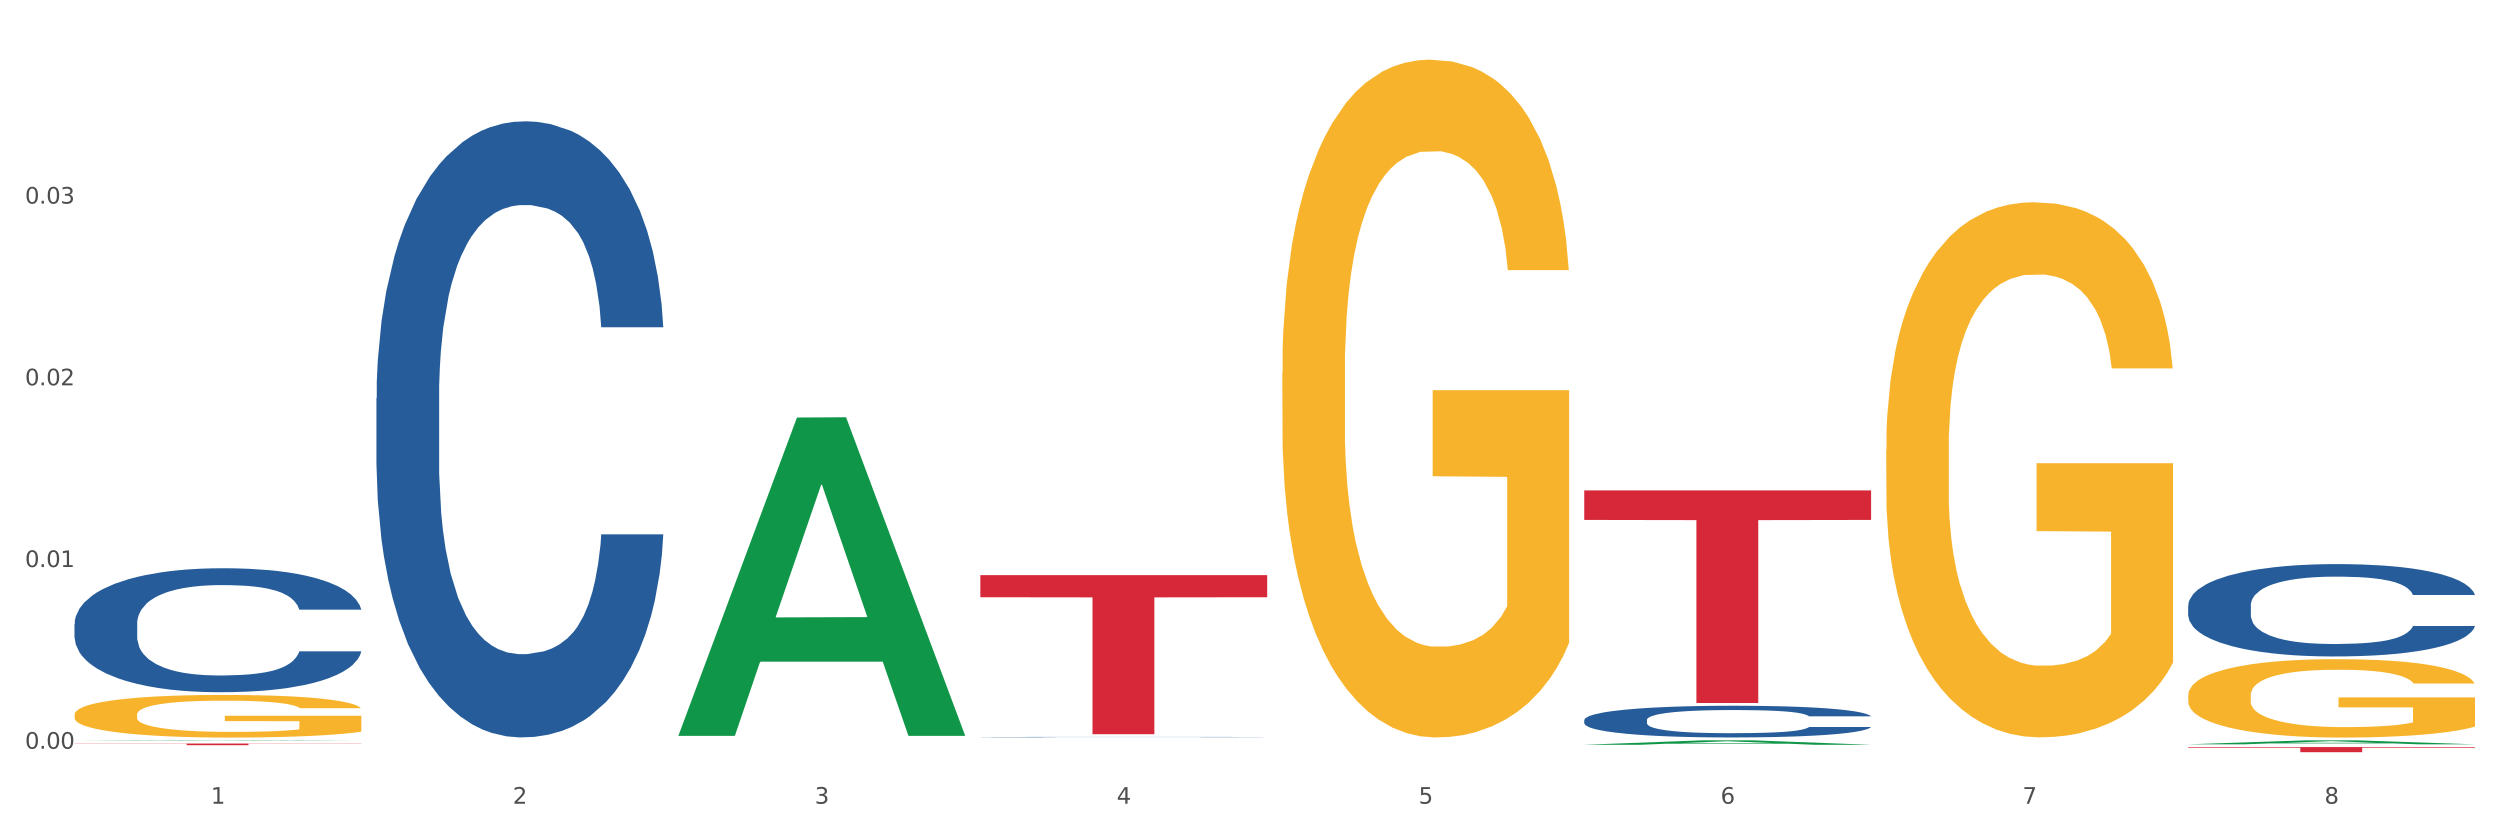
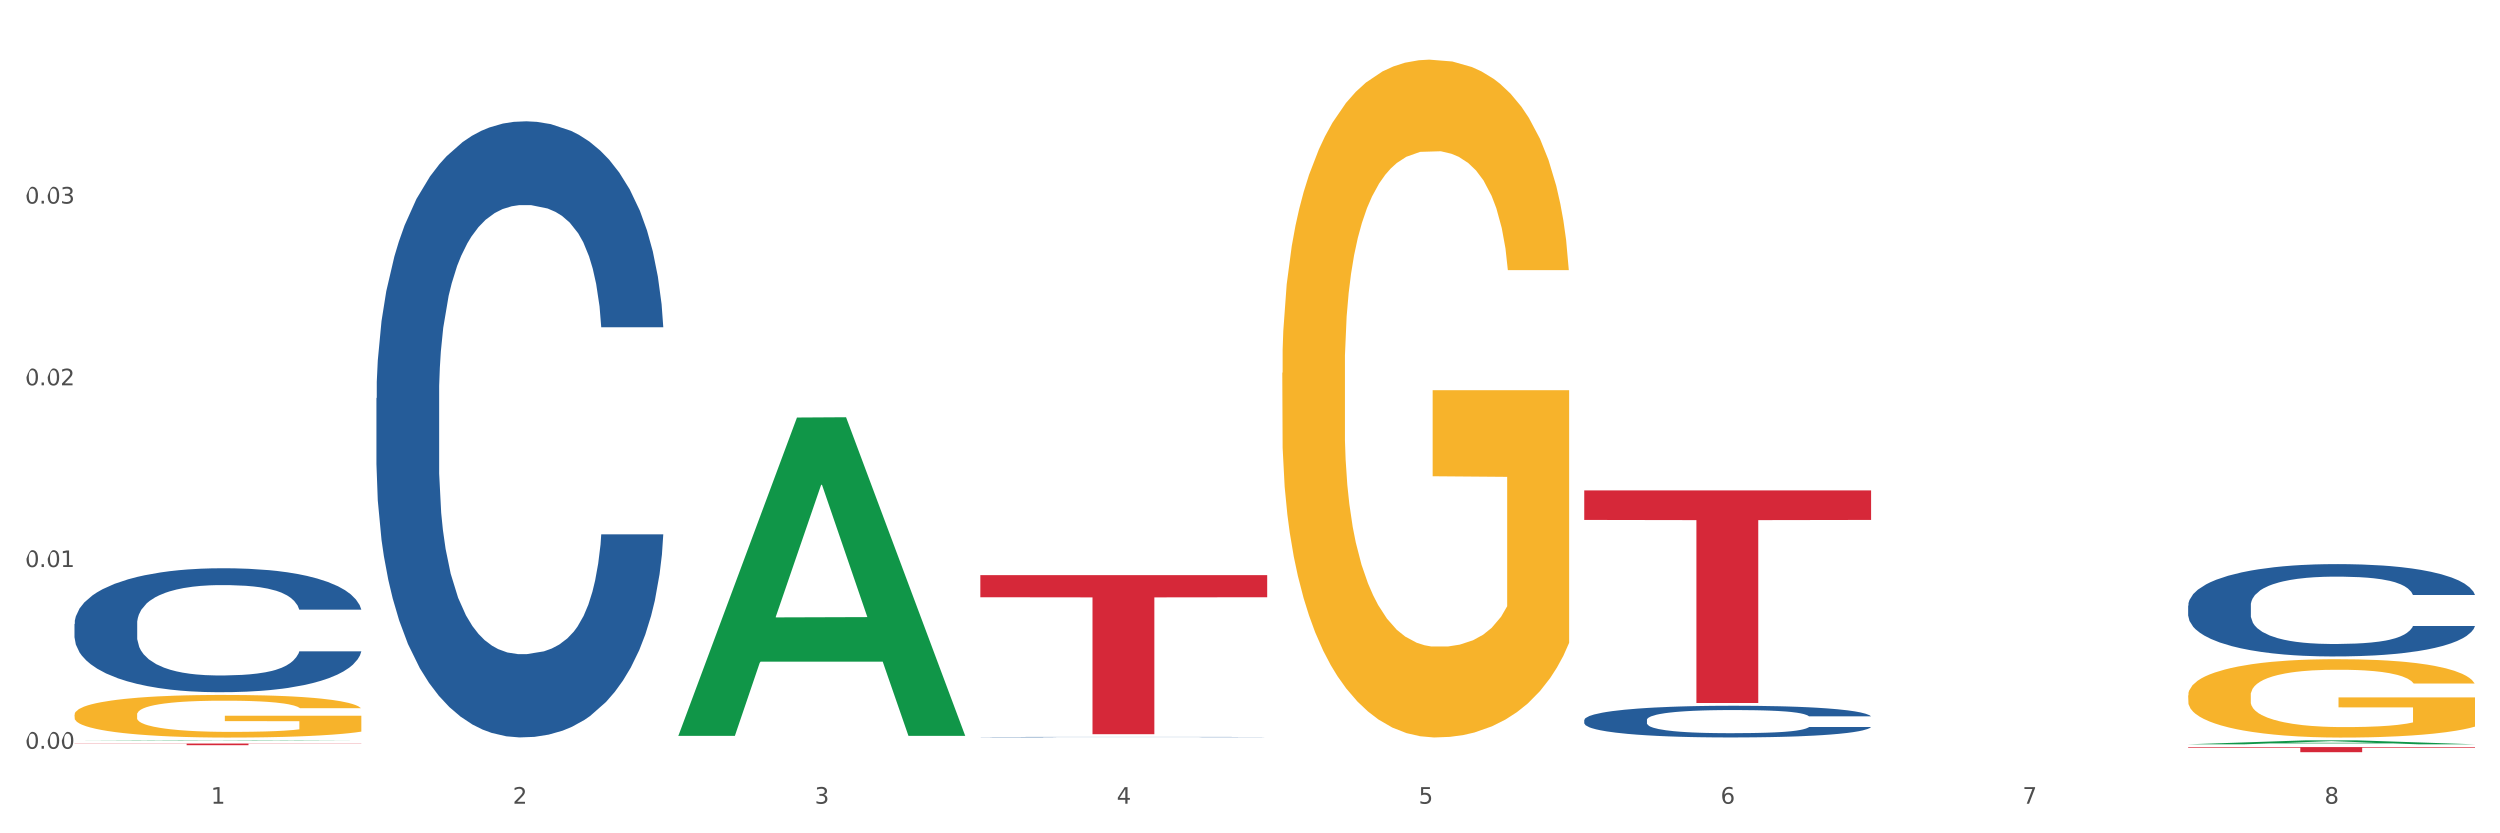
<svg xmlns="http://www.w3.org/2000/svg" xmlns:xlink="http://www.w3.org/1999/xlink" width="1080pt" height="360pt" viewBox="0 0 1080 360" version="1.1">
  <rect x="0" y="0" width="1080" height="360" fill="#333333" stroke="none" />
  <defs>
    <style type="text/css">*{stroke-linejoin: round; stroke-linecap: butt}</style>
  </defs>
  <g id="figure_1">
    <g id="patch_1">
      <path d="M 0 360  L 1080 360  L 1080 0  L 0 0  z " style="fill: #ffffff; stroke: #ffffff; stroke-linejoin: miter" />
    </g>
    <g id="axes_1">
      <g id="matplotlib.axis_1">
        <g id="xtick_1">
          <g id="text_1">
            <g style="fill: #4d4d4d" transform="translate(91.082 347.204) scale(0.096 -0.096)">
              <defs>
                <path id="DejaVuSans-31" d="M 794 531  L 1825 531  L 1825 4091  L 703 3866  L 703 4441  L 1819 4666  L 2450 4666  L 2450 531  L 3481 531  L 3481 0  L 794 0  L 794 531  z " transform="scale(0.016)" />
              </defs>
              <use xlink:href="#DejaVuSans-31" />
            </g>
          </g>
        </g>
        <g id="xtick_2">
          <g id="text_2">
            <g style="fill: #4d4d4d" transform="translate(221.525 347.204) scale(0.096 -0.096)">
              <defs>
                <path id="DejaVuSans-32" d="M 1228 531  L 3431 531  L 3431 0  L 469 0  L 469 531  Q 828 903 1448 1529  Q 2069 2156 2228 2338  Q 2531 2678 2651 2914  Q 2772 3150 2772 3378  Q 2772 3750 2511 3984  Q 2250 4219 1831 4219  Q 1534 4219 1204 4116  Q 875 4013 500 3803  L 500 4441  Q 881 4594 1212 4672  Q 1544 4750 1819 4750  Q 2544 4750 2975 4387  Q 3406 4025 3406 3419  Q 3406 3131 3298 2873  Q 3191 2616 2906 2266  Q 2828 2175 2409 1742  Q 1991 1309 1228 531  z " transform="scale(0.016)" />
              </defs>
              <use xlink:href="#DejaVuSans-32" />
            </g>
          </g>
        </g>
        <g id="xtick_3">
          <g id="text_3">
            <g style="fill: #4d4d4d" transform="translate(351.968 347.204) scale(0.096 -0.096)">
              <defs>
                <path id="DejaVuSans-33" d="M 2597 2516  Q 3050 2419 3304 2112  Q 3559 1806 3559 1356  Q 3559 666 3084 287  Q 2609 -91 1734 -91  Q 1441 -91 1130 -33  Q 819 25 488 141  L 488 750  Q 750 597 1062 519  Q 1375 441 1716 441  Q 2309 441 2620 675  Q 2931 909 2931 1356  Q 2931 1769 2642 2001  Q 2353 2234 1838 2234  L 1294 2234  L 1294 2753  L 1863 2753  Q 2328 2753 2575 2939  Q 2822 3125 2822 3475  Q 2822 3834 2567 4026  Q 2313 4219 1838 4219  Q 1578 4219 1281 4162  Q 984 4106 628 3988  L 628 4550  Q 988 4650 1302 4700  Q 1616 4750 1894 4750  Q 2613 4750 3031 4423  Q 3450 4097 3450 3541  Q 3450 3153 3228 2886  Q 3006 2619 2597 2516  z " transform="scale(0.016)" />
              </defs>
              <use xlink:href="#DejaVuSans-33" />
            </g>
          </g>
        </g>
        <g id="xtick_4">
          <g id="text_4">
            <g style="fill: #4d4d4d" transform="translate(482.412 347.204) scale(0.096 -0.096)">
              <defs>
                <path id="DejaVuSans-34" d="M 2419 4116  L 825 1625  L 2419 1625  L 2419 4116  z M 2253 4666  L 3047 4666  L 3047 1625  L 3713 1625  L 3713 1100  L 3047 1100  L 3047 0  L 2419 0  L 2419 1100  L 313 1100  L 313 1709  L 2253 4666  z " transform="scale(0.016)" />
              </defs>
              <use xlink:href="#DejaVuSans-34" />
            </g>
          </g>
        </g>
        <g id="xtick_5">
          <g id="text_5">
            <g style="fill: #4d4d4d" transform="translate(612.855 347.204) scale(0.096 -0.096)">
              <defs>
                <path id="DejaVuSans-35" d="M 691 4666  L 3169 4666  L 3169 4134  L 1269 4134  L 1269 2991  Q 1406 3038 1543 3061  Q 1681 3084 1819 3084  Q 2600 3084 3056 2656  Q 3513 2228 3513 1497  Q 3513 744 3044 326  Q 2575 -91 1722 -91  Q 1428 -91 1123 -41  Q 819 9 494 109  L 494 744  Q 775 591 1075 516  Q 1375 441 1709 441  Q 2250 441 2565 725  Q 2881 1009 2881 1497  Q 2881 1984 2565 2268  Q 2250 2553 1709 2553  Q 1456 2553 1204 2497  Q 953 2441 691 2322  L 691 4666  z " transform="scale(0.016)" />
              </defs>
              <use xlink:href="#DejaVuSans-35" />
            </g>
          </g>
        </g>
        <g id="xtick_6">
          <g id="text_6">
            <g style="fill: #4d4d4d" transform="translate(743.299 347.204) scale(0.096 -0.096)">
              <defs>
                <path id="DejaVuSans-36" d="M 2113 2584  Q 1688 2584 1439 2293  Q 1191 2003 1191 1497  Q 1191 994 1439 701  Q 1688 409 2113 409  Q 2538 409 2786 701  Q 3034 994 3034 1497  Q 3034 2003 2786 2293  Q 2538 2584 2113 2584  z M 3366 4563  L 3366 3988  Q 3128 4100 2886 4159  Q 2644 4219 2406 4219  Q 1781 4219 1451 3797  Q 1122 3375 1075 2522  Q 1259 2794 1537 2939  Q 1816 3084 2150 3084  Q 2853 3084 3261 2657  Q 3669 2231 3669 1497  Q 3669 778 3244 343  Q 2819 -91 2113 -91  Q 1303 -91 875 529  Q 447 1150 447 2328  Q 447 3434 972 4092  Q 1497 4750 2381 4750  Q 2619 4750 2861 4703  Q 3103 4656 3366 4563  z " transform="scale(0.016)" />
              </defs>
              <use xlink:href="#DejaVuSans-36" />
            </g>
          </g>
        </g>
        <g id="xtick_7">
          <g id="text_7">
            <g style="fill: #4d4d4d" transform="translate(873.742 347.204) scale(0.096 -0.096)">
              <defs>
                <path id="DejaVuSans-37" d="M 525 4666  L 3525 4666  L 3525 4397  L 1831 0  L 1172 0  L 2766 4134  L 525 4134  L 525 4666  z " transform="scale(0.016)" />
              </defs>
              <use xlink:href="#DejaVuSans-37" />
            </g>
          </g>
        </g>
        <g id="xtick_8">
          <g id="text_8">
            <g style="fill: #4d4d4d" transform="translate(1004.185 347.204) scale(0.096 -0.096)">
              <defs>
                <path id="DejaVuSans-38" d="M 2034 2216  Q 1584 2216 1326 1975  Q 1069 1734 1069 1313  Q 1069 891 1326 650  Q 1584 409 2034 409  Q 2484 409 2743 651  Q 3003 894 3003 1313  Q 3003 1734 2745 1975  Q 2488 2216 2034 2216  z M 1403 2484  Q 997 2584 770 2862  Q 544 3141 544 3541  Q 544 4100 942 4425  Q 1341 4750 2034 4750  Q 2731 4750 3128 4425  Q 3525 4100 3525 3541  Q 3525 3141 3298 2862  Q 3072 2584 2669 2484  Q 3125 2378 3379 2068  Q 3634 1759 3634 1313  Q 3634 634 3220 271  Q 2806 -91 2034 -91  Q 1263 -91 848 271  Q 434 634 434 1313  Q 434 1759 690 2068  Q 947 2378 1403 2484  z M 1172 3481  Q 1172 3119 1398 2916  Q 1625 2713 2034 2713  Q 2441 2713 2670 2916  Q 2900 3119 2900 3481  Q 2900 3844 2670 4047  Q 2441 4250 2034 4250  Q 1625 4250 1398 4047  Q 1172 3844 1172 3481  z " transform="scale(0.016)" />
              </defs>
              <use xlink:href="#DejaVuSans-38" />
            </g>
          </g>
        </g>
        <g id="xtick_9" />
        <g id="xtick_10" />
        <g id="xtick_11" />
        <g id="xtick_12" />
        <g id="xtick_13" />
        <g id="xtick_14" />
        <g id="xtick_15" />
      </g>
      <g id="matplotlib.axis_2">
        <g id="ytick_1">
          <g id="text_9">
            <g style="fill: #4d4d4d" transform="translate(10.8 323.457) scale(0.096 -0.096)">
              <defs>
-                 <path id="DejaVuSans-30" d="M 2034 4250  Q 1547 4250 1301 3770  Q 1056 3291 1056 2328  Q 1056 1369 1301 889  Q 1547 409 2034 409  Q 2525 409 2770 889  Q 3016 1369 3016 2328  Q 3016 3291 2770 3770  Q 2525 4250 2034 4250  z M 2034 4750  Q 2819 4750 3233 4129  Q 3647 3509 3647 2328  Q 3647 1150 3233 529  Q 2819 -91 2034 -91  Q 1250 -91 836 529  Q 422 1150 422 2328  Q 422 3509 836 4129  Q 1250 4750 2034 4750  z " transform="scale(0.016)" />
+                 <path id="DejaVuSans-30" d="M 2034 4250  Q 1547 4250 1301 3770  Q 1056 3291 1056 2328  Q 1056 1369 1301 889  Q 1547 409 2034 409  Q 2525 409 2770 889  Q 3016 1369 3016 2328  Q 3016 3291 2770 3770  Q 2525 4250 2034 4250  z M 2034 4750  Q 2819 4750 3233 4129  Q 3647 3509 3647 2328  Q 3647 1150 3233 529  Q 2819 -91 2034 -91  Q 1250 -91 836 529  Q 422 1150 422 2328  Q 1250 4750 2034 4750  z " transform="scale(0.016)" />
                <path id="DejaVuSans-2e" d="M 684 794  L 1344 794  L 1344 0  L 684 0  L 684 794  z " transform="scale(0.016)" />
              </defs>
              <use xlink:href="#DejaVuSans-30" />
              <use xlink:href="#DejaVuSans-2e" transform="translate(63.623 0)" />
              <use xlink:href="#DejaVuSans-30" transform="translate(95.41 0)" />
              <use xlink:href="#DejaVuSans-30" transform="translate(159.033 0)" />
            </g>
          </g>
        </g>
        <g id="ytick_2">
          <g id="text_10">
            <g style="fill: #4d4d4d" transform="translate(10.8 244.956) scale(0.096 -0.096)">
              <use xlink:href="#DejaVuSans-30" />
              <use xlink:href="#DejaVuSans-2e" transform="translate(63.623 0)" />
              <use xlink:href="#DejaVuSans-30" transform="translate(95.41 0)" />
              <use xlink:href="#DejaVuSans-31" transform="translate(159.033 0)" />
            </g>
          </g>
        </g>
        <g id="ytick_3">
          <g id="text_11">
            <g style="fill: #4d4d4d" transform="translate(10.8 166.456) scale(0.096 -0.096)">
              <use xlink:href="#DejaVuSans-30" />
              <use xlink:href="#DejaVuSans-2e" transform="translate(63.623 0)" />
              <use xlink:href="#DejaVuSans-30" transform="translate(95.41 0)" />
              <use xlink:href="#DejaVuSans-32" transform="translate(159.033 0)" />
            </g>
          </g>
        </g>
        <g id="ytick_4">
          <g id="text_12">
            <g style="fill: #4d4d4d" transform="translate(10.8 87.955) scale(0.096 -0.096)">
              <use xlink:href="#DejaVuSans-30" />
              <use xlink:href="#DejaVuSans-2e" transform="translate(63.623 0)" />
              <use xlink:href="#DejaVuSans-30" transform="translate(95.41 0)" />
              <use xlink:href="#DejaVuSans-33" transform="translate(159.033 0)" />
            </g>
          </g>
        </g>
        <g id="ytick_5" />
        <g id="ytick_6" />
        <g id="ytick_7" />
        <g id="ytick_8" />
      </g>
      <g id="PolyCollection_1">
        <path d="M 32.175 320.031  L 32.303 320.031  L 83.404 319.81  L 104.611 319.81  L 156.096 320.032  L 131.567 320.032  L 120.453 319.98  L 67.691 319.98  L 67.307 319.981  L 56.576 320.032  L 32.175 320.032  L 32.175 320.031  L 74.334 319.949  L 113.81 319.949  L 94.263 319.857  L 94.008 319.856  L 93.752 319.857  L 74.206 319.949  L 74.334 319.949  L 32.175 320.031  z " clip-path="url(#p3f9ee00c04)" style="fill: #109648" />
        <path d="M 945.279 300.416  L 945.425 300.385  L 945.425 299.272  L 945.718 298.313  L 947.181 295.993  L 949.375 294.076  L 950.985 293.055  L 952.594 292.22  L 954.496 291.385  L 956.837 290.519  L 961.08 289.251  L 963.713 288.601  L 966.932 287.921  L 972.784 286.931  L 977.027 286.374  L 981.416 285.91  L 988.585 285.354  L 993.267 285.106  L 998.242 284.921  L 1004.24 284.797  L 1008.776 284.766  L 1018.724 284.859  L 1027.21 285.137  L 1031.307 285.354  L 1036.574 285.725  L 1039.354 285.972  L 1043.889 286.467  L 1048.571 287.117  L 1051.79 287.673  L 1056.618 288.725  L 1060.275 289.777  L 1063.64 291.076  L 1065.396 291.973  L 1066.713 292.808  L 1067.883 293.766  L 1069.054 295.282  L 1042.719 295.282  L 1041.694 294.199  L 1040.085 293.179  L 1037.744 292.189  L 1035.696 291.57  L 1032.185 290.797  L 1028.966 290.302  L 1025.601 289.931  L 1021.504 289.622  L 1018.285 289.467  L 1013.75 289.344  L 1004.825 289.375  L 998.827 289.622  L 994.73 289.931  L 992.097 290.21  L 989.756 290.519  L 987.122 290.952  L 984.05 291.601  L 981.855 292.189  L 979.661 292.931  L 977.905 293.674  L 976.296 294.54  L 974.979 295.468  L 973.955 296.426  L 973.077 297.602  L 972.345 299.55  L 972.345 303.787  L 972.638 304.746  L 973.37 306.014  L 974.247 306.973  L 975.71 308.117  L 977.027 308.891  L 979.514 310.004  L 982.294 310.932  L 984.489 311.52  L 986.683 312.015  L 990.487 312.695  L 994.73 313.252  L 998.388 313.592  L 1003.362 313.901  L 1006.727 314.025  L 1009.653 314.087  L 1016.822 314.087  L 1021.943 313.994  L 1027.649 313.777  L 1032.038 313.499  L 1035.696 313.159  L 1039.792 312.602  L 1042.426 312.076  L 1042.426 305.612  L 1010.239 305.581  L 1010.239 301.282  L 1069.2 301.282  L 1069.2 313.901  L 1066.713 314.551  L 1063.933 315.138  L 1061.007 315.664  L 1056.618 316.314  L 1051.351 316.932  L 1046.669 317.365  L 1041.694 317.736  L 1035.842 318.077  L 1028.234 318.386  L 1023.553 318.51  L 1017.7 318.602  L 1010.824 318.633  L 1004.825 318.571  L 998.973 318.417  L 992.828 318.138  L 986.83 317.736  L 982.294 317.334  L 977.759 316.839  L 972.931 316.19  L 969.127 315.571  L 966.201 315.015  L 962.982 314.303  L 959.47 313.375  L 956.837 312.54  L 954.496 311.674  L 952.009 310.561  L 950.253 309.602  L 948.498 308.396  L 947.473 307.499  L 946.303 306.107  L 945.425 304.159  L 945.279 300.416  z " clip-path="url(#p3f9ee00c04)" style="fill: #f7b32b" />
        <path d="M 945.279 322.722  L 1069.2 322.722  L 1069.2 323.031  L 1020.454 323.033  L 1020.454 324.95  L 993.731 324.95  L 993.731 323.033  L 945.279 323.031  L 945.279 322.724  L 945.279 322.722  z " clip-path="url(#p3f9ee00c04)" style="fill: #d62839" />
        <path d="M 684.392 211.841  L 808.313 211.841  L 808.313 224.608  L 759.567 224.694  L 759.567 303.71  L 732.845 303.71  L 732.845 224.694  L 684.392 224.608  L 684.392 211.927  L 684.392 211.841  z " clip-path="url(#p3f9ee00c04)" style="fill: #d62839" />
        <path d="M 423.505 248.456  L 547.426 248.456  L 547.426 258.005  L 498.68 258.07  L 498.68 317.173  L 471.958 317.173  L 471.958 258.07  L 423.505 258.005  L 423.505 248.52  L 423.505 248.456  z " clip-path="url(#p3f9ee00c04)" style="fill: #d62839" />
        <path d="M 32.175 321.208  L 156.096 321.208  L 156.096 321.306  L 107.35 321.306  L 107.35 321.912  L 80.628 321.912  L 80.628 321.306  L 32.175 321.306  L 32.175 321.208  L 32.175 321.208  z " clip-path="url(#p3f9ee00c04)" style="fill: #d62839" />
-         <path d="M 814.835 194.191  L 814.982 193.98  L 814.982 186.38  L 815.274 179.835  L 816.737 164  L 818.932 150.91  L 820.541 143.943  L 822.151 138.242  L 824.053 132.542  L 826.394 126.63  L 830.636 117.974  L 833.27 113.54  L 836.489 108.895  L 842.341 102.139  L 846.584 98.339  L 850.973 95.172  L 858.142 91.372  L 862.824 89.683  L 867.798 88.416  L 873.797 87.571  L 878.332 87.36  L 888.281 87.993  L 896.767 89.894  L 900.863 91.372  L 906.13 93.905  L 908.91 95.594  L 913.446 98.972  L 918.127 103.406  L 921.346 107.206  L 926.174 114.385  L 929.832 121.563  L 933.197 130.43  L 934.953 136.553  L 936.269 142.254  L 937.44 148.799  L 938.61 159.144  L 912.275 159.144  L 911.251 151.754  L 909.642 144.787  L 907.301 138.031  L 905.253 133.808  L 901.741 128.53  L 898.522 125.152  L 895.157 122.619  L 891.061 120.507  L 887.842 119.452  L 883.307 118.607  L 874.382 118.818  L 868.383 120.507  L 864.287 122.619  L 861.653 124.519  L 859.312 126.63  L 856.679 129.586  L 853.606 134.02  L 851.412 138.031  L 849.217 143.098  L 847.462 148.165  L 845.852 154.077  L 844.536 160.411  L 843.511 166.956  L 842.634 174.979  L 841.902 188.28  L 841.902 217.204  L 842.195 223.749  L 842.926 232.406  L 843.804 238.951  L 845.267 246.762  L 846.584 252.041  L 849.071 259.641  L 851.851 265.975  L 854.045 269.987  L 856.24 273.365  L 860.044 278.009  L 864.287 281.81  L 867.944 284.132  L 872.919 286.243  L 876.284 287.088  L 879.21 287.51  L 886.379 287.51  L 891.5 286.877  L 897.206 285.399  L 901.595 283.499  L 905.253 281.176  L 909.349 277.376  L 911.983 273.787  L 911.983 229.661  L 879.795 229.45  L 879.795 200.103  L 938.757 200.103  L 938.757 286.243  L 936.269 290.677  L 933.49 294.689  L 930.563 298.278  L 926.174 302.712  L 920.907 306.934  L 916.225 309.89  L 911.251 312.423  L 905.399 314.746  L 897.791 316.857  L 893.109 317.702  L 887.257 318.335  L 880.38 318.546  L 874.382 318.124  L 868.53 317.068  L 862.385 315.168  L 856.386 312.423  L 851.851 309.679  L 847.315 306.301  L 842.487 301.867  L 838.683 297.644  L 835.757 293.844  L 832.538 288.988  L 829.027 282.654  L 826.394 276.954  L 824.053 271.042  L 821.565 263.442  L 819.81 256.897  L 818.054 248.663  L 817.03 242.54  L 815.86 233.039  L 814.982 219.738  L 814.835 194.191  z " clip-path="url(#p3f9ee00c04)" style="fill: #f7b32b" />
        <path d="M 32.175 269.543  L 32.321 269.495  L 32.321 268.125  L 32.761 266.266  L 34.372 262.842  L 36.423 260.25  L 39.938 257.217  L 41.843 255.945  L 44.333 254.527  L 49.46 252.228  L 55.319 250.271  L 59.42 249.195  L 62.496 248.51  L 69.381 247.288  L 73.336 246.75  L 77.437 246.309  L 80.953 246.016  L 86.812 245.673  L 91.499 245.527  L 96.919 245.478  L 101.46 245.527  L 107.465 245.722  L 116.254 246.309  L 119.623 246.652  L 124.164 247.239  L 128.851 248.021  L 132.66 248.804  L 137.054 249.929  L 141.595 251.396  L 145.989 253.255  L 149.065 254.967  L 151.555 256.777  L 153.753 258.978  L 155.364 261.375  L 156.096 263.38  L 129.291 263.38  L 128.558 261.57  L 127.093 259.614  L 125.629 258.293  L 124.017 257.217  L 121.527 255.994  L 119.33 255.212  L 115.668 254.282  L 112.299 253.695  L 109.516 253.353  L 106.147 253.059  L 98.969 252.766  L 93.843 252.766  L 90.62 252.864  L 86.665 253.108  L 83.296 253.451  L 79.341 254.038  L 76.265 254.674  L 73.189 255.505  L 71.431 256.092  L 68.795 257.168  L 67.037 258.049  L 64.693 259.565  L 63.375 260.641  L 61.031 263.429  L 60.006 265.484  L 59.567 266.902  L 59.274 268.467  L 59.274 276.098  L 60.152 279.522  L 60.885 280.989  L 62.057 282.652  L 64.254 284.805  L 67.476 286.908  L 70.845 288.424  L 73.629 289.354  L 76.265 290.038  L 78.902 290.577  L 82.124 291.066  L 84.761 291.359  L 88.716 291.653  L 93.403 291.799  L 97.065 291.799  L 104.536 291.555  L 107.905 291.31  L 111.127 290.968  L 114.643 290.43  L 117.426 289.843  L 119.037 289.403  L 121.674 288.473  L 123.724 287.495  L 125.482 286.37  L 126.654 285.392  L 127.972 283.924  L 128.998 282.261  L 129.291 281.381  L 156.096 281.381  L 155.51 283.142  L 154.485 284.854  L 152.434 287.153  L 150.823 288.473  L 148.333 290.087  L 145.696 291.457  L 142.034 292.973  L 138.665 294.098  L 135.15 295.077  L 131.341 295.957  L 124.457 297.18  L 121.967 297.522  L 116.693 298.109  L 112.592 298.452  L 106.586 298.794  L 100.434 298.99  L 93.989 299.039  L 88.276 298.941  L 81.978 298.647  L 78.023 298.354  L 73.629 297.914  L 68.502 297.229  L 63.668 296.397  L 59.127 295.419  L 54.879 294.294  L 50.924 293.022  L 45.798 290.919  L 41.989 288.865  L 39.206 286.957  L 37.302 285.343  L 35.398 283.288  L 34.372 281.87  L 32.761 278.446  L 32.175 275.266  L 32.175 269.543  z " clip-path="url(#p3f9ee00c04)" style="fill: #255c99" />
        <path d="M 162.618 171.993  L 162.765 171.75  L 162.765 164.944  L 163.204 155.707  L 164.816 138.691  L 166.866 125.808  L 170.382 110.737  L 172.286 104.417  L 174.776 97.367  L 179.903 85.943  L 185.762 76.219  L 189.863 70.872  L 192.94 67.468  L 199.824 61.391  L 203.779 58.718  L 207.88 56.53  L 211.396 55.071  L 217.255 53.37  L 221.942 52.64  L 227.362 52.397  L 231.903 52.64  L 237.909 53.613  L 246.697 56.53  L 250.066 58.231  L 254.607 61.148  L 259.295 65.038  L 263.103 68.927  L 267.497 74.518  L 272.038 81.81  L 276.433 91.047  L 279.509 99.555  L 281.999 108.549  L 284.196 119.488  L 285.807 131.399  L 286.54 141.365  L 259.734 141.365  L 259.002 132.371  L 257.537 122.648  L 256.072 116.085  L 254.461 110.737  L 251.971 104.66  L 249.773 100.771  L 246.111 96.152  L 242.742 93.235  L 239.959 91.533  L 236.59 90.075  L 229.413 88.616  L 224.286 88.616  L 221.064 89.103  L 217.109 90.318  L 213.74 92.02  L 209.785 94.937  L 206.709 98.097  L 203.633 102.229  L 201.875 105.146  L 199.238 110.494  L 197.48 114.869  L 195.137 122.405  L 193.818 127.753  L 191.475 141.608  L 190.449 151.818  L 190.01 158.867  L 189.717 166.646  L 189.717 204.566  L 190.596 221.582  L 191.328 228.874  L 192.5 237.139  L 194.697 247.835  L 197.92 258.287  L 201.289 265.823  L 204.072 270.441  L 206.709 273.844  L 209.345 276.518  L 212.568 278.949  L 215.204 280.408  L 219.159 281.866  L 223.847 282.595  L 227.509 282.595  L 234.979 281.38  L 238.348 280.164  L 241.571 278.463  L 245.086 275.789  L 247.869 272.872  L 249.48 270.684  L 252.117 266.066  L 254.168 261.204  L 255.926 255.613  L 257.097 250.752  L 258.416 243.459  L 259.441 235.194  L 259.734 230.819  L 286.54 230.819  L 285.954 239.57  L 284.928 248.078  L 282.878 259.503  L 281.266 266.066  L 278.776 274.087  L 276.14 280.894  L 272.478 288.429  L 269.109 294.02  L 265.593 298.882  L 261.785 303.257  L 254.9 309.334  L 252.41 311.036  L 247.137 313.953  L 243.035 315.654  L 237.03 317.356  L 230.878 318.328  L 224.433 318.571  L 218.72 318.085  L 212.421 316.627  L 208.466 315.168  L 204.072 312.98  L 198.945 309.577  L 194.111 305.445  L 189.571 300.583  L 185.323 294.992  L 181.368 288.672  L 176.241 278.22  L 172.432 268.01  L 169.649 258.53  L 167.745 250.509  L 165.841 240.299  L 164.816 233.25  L 163.204 216.234  L 162.618 200.434  L 162.618 171.993  z " clip-path="url(#p3f9ee00c04)" style="fill: #255c99" />
        <path d="M 423.505 318.433  L 423.652 318.433  L 423.652 318.428  L 424.091 318.422  L 425.702 318.41  L 427.753 318.401  L 431.269 318.39  L 433.173 318.386  L 435.663 318.381  L 440.79 318.373  L 446.649 318.366  L 450.75 318.362  L 453.826 318.36  L 460.711 318.356  L 464.666 318.354  L 468.767 318.352  L 472.283 318.351  L 478.142 318.35  L 482.829 318.35  L 488.249 318.349  L 492.79 318.35  L 498.795 318.35  L 507.584 318.352  L 510.953 318.354  L 515.494 318.356  L 520.181 318.358  L 523.99 318.361  L 528.384 318.365  L 532.925 318.37  L 537.319 318.377  L 540.395 318.383  L 542.886 318.389  L 545.083 318.397  L 546.694 318.405  L 547.426 318.412  L 520.621 318.412  L 519.888 318.406  L 518.424 318.399  L 516.959 318.394  L 515.348 318.39  L 512.857 318.386  L 510.66 318.383  L 506.998 318.38  L 503.629 318.378  L 500.846 318.377  L 497.477 318.376  L 490.3 318.375  L 485.173 318.375  L 481.95 318.375  L 477.995 318.376  L 474.626 318.377  L 470.671 318.379  L 467.595 318.382  L 464.519 318.384  L 462.762 318.387  L 460.125 318.39  L 458.367 318.393  L 456.024 318.399  L 454.705 318.402  L 452.362 318.412  L 451.336 318.419  L 450.897 318.424  L 450.604 318.43  L 450.604 318.456  L 451.483 318.468  L 452.215 318.473  L 453.387 318.479  L 455.584 318.487  L 458.807 318.494  L 462.176 318.499  L 464.959 318.503  L 467.595 318.505  L 470.232 318.507  L 473.455 318.509  L 476.091 318.51  L 480.046 318.511  L 484.733 318.511  L 488.395 318.511  L 495.866 318.51  L 499.235 318.509  L 502.457 318.508  L 505.973 318.506  L 508.756 318.504  L 510.367 318.503  L 513.004 318.499  L 515.055 318.496  L 516.812 318.492  L 517.984 318.489  L 519.302 318.484  L 520.328 318.478  L 520.621 318.475  L 547.426 318.475  L 546.84 318.481  L 545.815 318.487  L 543.764 318.495  L 542.153 318.499  L 539.663 318.505  L 537.026 318.51  L 533.364 318.515  L 529.995 318.519  L 526.48 318.523  L 522.671 318.526  L 515.787 318.53  L 513.297 318.531  L 508.024 318.533  L 503.922 318.534  L 497.917 318.535  L 491.764 318.536  L 485.319 318.536  L 479.607 318.536  L 473.308 318.535  L 469.353 318.534  L 464.959 318.532  L 459.832 318.53  L 454.998 318.527  L 450.457 318.524  L 446.209 318.52  L 442.255 318.515  L 437.128 318.508  L 433.319 318.501  L 430.536 318.494  L 428.632 318.489  L 426.728 318.481  L 425.702 318.476  L 424.091 318.464  L 423.505 318.453  L 423.505 318.433  z " clip-path="url(#p3f9ee00c04)" style="fill: #255c99" />
        <path d="M 32.175 308.726  L 32.321 308.709  L 32.321 308.104  L 32.614 307.582  L 34.077 306.321  L 36.272 305.278  L 37.881 304.723  L 39.49 304.269  L 41.392 303.814  L 43.733 303.343  L 47.976 302.654  L 50.61 302.301  L 53.828 301.931  L 59.681 301.392  L 63.923 301.09  L 68.313 300.837  L 75.482 300.534  L 80.163 300.4  L 85.138 300.299  L 91.136 300.232  L 95.672 300.215  L 105.621 300.265  L 114.106 300.417  L 118.203 300.534  L 123.47 300.736  L 126.25 300.871  L 130.785 301.14  L 135.467 301.493  L 138.686 301.796  L 143.514 302.368  L 147.172 302.94  L 150.537 303.646  L 152.292 304.134  L 153.609 304.588  L 154.779 305.11  L 155.95 305.934  L 129.615 305.934  L 128.591 305.345  L 126.981 304.79  L 124.64 304.252  L 122.592 303.915  L 119.081 303.495  L 115.862 303.226  L 112.497 303.024  L 108.4 302.856  L 105.182 302.772  L 100.646 302.704  L 91.722 302.721  L 85.723 302.856  L 81.626 303.024  L 78.993 303.175  L 76.652 303.343  L 74.019 303.579  L 70.946 303.932  L 68.752 304.252  L 66.557 304.655  L 64.801 305.059  L 63.192 305.53  L 61.875 306.035  L 60.851 306.556  L 59.973 307.195  L 59.242 308.255  L 59.242 310.559  L 59.534 311.081  L 60.266 311.771  L 61.144 312.292  L 62.607 312.914  L 63.923 313.335  L 66.411 313.94  L 69.19 314.445  L 71.385 314.765  L 73.58 315.034  L 77.384 315.404  L 81.626 315.707  L 85.284 315.892  L 90.259 316.06  L 93.624 316.127  L 96.55 316.161  L 103.719 316.161  L 108.839 316.11  L 114.545 315.993  L 118.934 315.841  L 122.592 315.656  L 126.689 315.353  L 129.322 315.067  L 129.322 311.552  L 97.135 311.535  L 97.135 309.197  L 156.096 309.197  L 156.096 316.06  L 153.609 316.413  L 150.829 316.733  L 147.903 317.019  L 143.514 317.372  L 138.247 317.708  L 133.565 317.944  L 128.591 318.146  L 122.738 318.331  L 115.131 318.499  L 110.449 318.566  L 104.596 318.617  L 97.72 318.633  L 91.722 318.6  L 85.869 318.516  L 79.724 318.364  L 73.726 318.146  L 69.19 317.927  L 64.655 317.658  L 59.827 317.305  L 56.023 316.968  L 53.097 316.665  L 49.878 316.278  L 46.367 315.774  L 43.733 315.32  L 41.392 314.849  L 38.905 314.243  L 37.149 313.722  L 35.394 313.066  L 34.37 312.578  L 33.199 311.821  L 32.321 310.761  L 32.175 308.726  z " clip-path="url(#p3f9ee00c04)" style="fill: #f7b32b" />
        <path d="M 945.279 261.618  L 945.425 261.582  L 945.425 260.562  L 945.865 259.177  L 947.476 256.626  L 949.527 254.695  L 953.042 252.436  L 954.946 251.489  L 957.437 250.432  L 962.563 248.72  L 968.422 247.262  L 972.524 246.46  L 975.6 245.95  L 982.484 245.039  L 986.439 244.639  L 990.541 244.311  L 994.056 244.092  L 999.915 243.837  L 1004.603 243.728  L 1010.022 243.691  L 1014.563 243.728  L 1020.569 243.873  L 1029.358 244.311  L 1032.727 244.566  L 1037.268 245.003  L 1041.955 245.586  L 1045.763 246.169  L 1050.158 247.007  L 1054.699 248.1  L 1059.093 249.485  L 1062.169 250.76  L 1064.659 252.108  L 1066.856 253.748  L 1068.468 255.533  L 1069.2 257.027  L 1042.394 257.027  L 1041.662 255.679  L 1040.197 254.222  L 1038.732 253.238  L 1037.121 252.436  L 1034.631 251.525  L 1032.434 250.942  L 1028.772 250.25  L 1025.403 249.813  L 1022.62 249.558  L 1019.251 249.339  L 1012.073 249.12  L 1006.946 249.12  L 1003.724 249.193  L 999.769 249.375  L 996.4 249.63  L 992.445 250.068  L 989.369 250.541  L 986.293 251.161  L 984.535 251.598  L 981.899 252.4  L 980.141 253.056  L 977.797 254.185  L 976.479 254.987  L 974.135 257.064  L 973.11 258.594  L 972.67 259.651  L 972.377 260.817  L 972.377 266.501  L 973.256 269.051  L 973.989 270.145  L 975.16 271.383  L 977.358 272.987  L 980.58 274.554  L 983.949 275.683  L 986.732 276.375  L 989.369 276.885  L 992.006 277.286  L 995.228 277.651  L 997.865 277.869  L 1001.82 278.088  L 1006.507 278.197  L 1010.169 278.197  L 1017.639 278.015  L 1021.008 277.833  L 1024.231 277.578  L 1027.746 277.177  L 1030.53 276.74  L 1032.141 276.412  L 1034.777 275.719  L 1036.828 274.991  L 1038.586 274.153  L 1039.758 273.424  L 1041.076 272.331  L 1042.101 271.092  L 1042.394 270.436  L 1069.2 270.436  L 1068.614 271.748  L 1067.589 273.023  L 1065.538 274.736  L 1063.927 275.719  L 1061.437 276.922  L 1058.8 277.942  L 1055.138 279.072  L 1051.769 279.91  L 1048.254 280.639  L 1044.445 281.294  L 1037.561 282.205  L 1035.07 282.46  L 1029.797 282.898  L 1025.696 283.153  L 1019.69 283.408  L 1013.538 283.553  L 1007.093 283.59  L 1001.38 283.517  L 995.082 283.298  L 991.127 283.08  L 986.732 282.752  L 981.606 282.242  L 976.772 281.622  L 972.231 280.894  L 967.983 280.056  L 964.028 279.108  L 958.901 277.541  L 955.093 276.011  L 952.31 274.59  L 950.406 273.388  L 948.501 271.857  L 947.476 270.8  L 945.865 268.25  L 945.279 265.881  L 945.279 261.618  z " clip-path="url(#p3f9ee00c04)" style="fill: #255c99" />
        <path d="M 293.062 317.641  L 293.19 317.512  L 344.291 180.372  L 365.498 180.243  L 416.983 317.9  L 392.454 317.9  L 381.34 285.844  L 328.577 285.844  L 328.194 286.361  L 317.463 317.9  L 293.062 317.9  L 293.062 317.641  L 335.221 266.715  L 374.696 266.585  L 355.15 209.584  L 354.895 209.325  L 354.639 209.713  L 335.093 266.585  L 335.221 266.715  L 293.062 317.641  z " clip-path="url(#p3f9ee00c04)" style="fill: #109648" />
        <path d="M 684.392 311.039  L 684.538 311.026  L 684.538 310.676  L 684.978 310.201  L 686.589 309.326  L 688.64 308.663  L 692.155 307.887  L 694.06 307.562  L 696.55 307.199  L 701.677 306.612  L 707.536 306.111  L 711.637 305.836  L 714.713 305.661  L 721.598 305.349  L 725.553 305.211  L 729.654 305.098  L 733.169 305.023  L 739.029 304.936  L 743.716 304.898  L 749.136 304.886  L 753.677 304.898  L 759.682 304.948  L 768.471 305.098  L 771.84 305.186  L 776.381 305.336  L 781.068 305.536  L 784.877 305.736  L 789.271 306.024  L 793.812 306.399  L 798.206 306.874  L 801.282 307.312  L 803.772 307.775  L 805.97 308.338  L 807.581 308.95  L 808.313 309.463  L 781.508 309.463  L 780.775 309  L 779.31 308.5  L 777.846 308.162  L 776.234 307.887  L 773.744 307.575  L 771.547 307.375  L 767.885 307.137  L 764.516 306.987  L 761.733 306.899  L 758.364 306.824  L 751.186 306.749  L 746.06 306.749  L 742.837 306.774  L 738.882 306.837  L 735.513 306.924  L 731.558 307.074  L 728.482 307.237  L 725.406 307.45  L 723.648 307.6  L 721.012 307.875  L 719.254 308.1  L 716.91 308.488  L 715.592 308.763  L 713.248 309.476  L 712.223 310.001  L 711.784 310.364  L 711.491 310.764  L 711.491 312.715  L 712.369 313.59  L 713.102 313.965  L 714.274 314.391  L 716.471 314.941  L 719.693 315.479  L 723.062 315.866  L 725.846 316.104  L 728.482 316.279  L 731.119 316.417  L 734.341 316.542  L 736.978 316.617  L 740.933 316.692  L 745.62 316.729  L 749.282 316.729  L 756.753 316.667  L 760.122 316.604  L 763.344 316.517  L 766.86 316.379  L 769.643 316.229  L 771.254 316.116  L 773.891 315.879  L 775.941 315.629  L 777.699 315.341  L 778.871 315.091  L 780.189 314.716  L 781.215 314.29  L 781.508 314.065  L 808.313 314.065  L 807.727 314.516  L 806.702 314.953  L 804.651 315.541  L 803.04 315.879  L 800.55 316.291  L 797.913 316.642  L 794.251 317.029  L 790.882 317.317  L 787.367 317.567  L 783.558 317.792  L 776.674 318.105  L 774.184 318.192  L 768.91 318.342  L 764.809 318.43  L 758.803 318.518  L 752.651 318.568  L 746.206 318.58  L 740.493 318.555  L 734.195 318.48  L 730.24 318.405  L 725.846 318.292  L 720.719 318.117  L 715.885 317.905  L 711.344 317.655  L 707.096 317.367  L 703.141 317.042  L 698.015 316.504  L 694.206 315.979  L 691.423 315.491  L 689.519 315.078  L 687.615 314.553  L 686.589 314.19  L 684.978 313.315  L 684.392 312.502  L 684.392 311.039  z " clip-path="url(#p3f9ee00c04)" style="fill: #255c99" />
-         <path d="M 684.392 321.737  L 684.52 321.735  L 735.621 319.811  L 756.828 319.81  L 808.313 321.741  L 783.784 321.741  L 772.67 321.291  L 719.908 321.291  L 719.524 321.298  L 708.793 321.741  L 684.392 321.741  L 684.392 321.737  L 726.551 321.023  L 766.027 321.021  L 746.48 320.221  L 746.225 320.218  L 745.969 320.223  L 726.423 321.021  L 726.551 321.023  L 684.392 321.737  z " clip-path="url(#p3f9ee00c04)" style="fill: #109648" />
        <path d="M 945.279 321.542  L 945.407 321.54  L 996.508 319.811  L 1017.715 319.81  L 1069.2 321.545  L 1044.671 321.545  L 1033.557 321.141  L 980.794 321.141  L 980.411 321.148  L 969.68 321.545  L 945.279 321.545  L 945.279 321.542  L 987.438 320.9  L 1026.913 320.898  L 1007.367 320.18  L 1007.112 320.176  L 1006.856 320.181  L 987.31 320.898  L 987.438 320.9  L 945.279 321.542  z " clip-path="url(#p3f9ee00c04)" style="fill: #109648" />
        <path d="M 553.949 161.078  L 554.095 160.811  L 554.095 151.183  L 554.388 142.893  L 555.851 122.836  L 558.045 106.255  L 559.655 97.43  L 561.264 90.21  L 563.166 82.989  L 565.507 75.501  L 569.75 64.537  L 572.383 58.921  L 575.602 53.037  L 581.454 44.479  L 585.697 39.666  L 590.086 35.654  L 597.255 30.841  L 601.937 28.701  L 606.911 27.097  L 612.91 26.027  L 617.445 25.759  L 627.394 26.562  L 635.88 28.969  L 639.977 30.841  L 645.244 34.05  L 648.023 36.189  L 652.559 40.468  L 657.241 46.084  L 660.459 50.898  L 665.287 59.99  L 668.945 69.083  L 672.31 80.315  L 674.066 88.07  L 675.383 95.291  L 676.553 103.581  L 677.724 116.685  L 651.388 116.685  L 650.364 107.325  L 648.755 98.5  L 646.414 89.942  L 644.366 84.594  L 640.854 77.908  L 637.636 73.629  L 634.271 70.42  L 630.174 67.746  L 626.955 66.409  L 622.42 65.339  L 613.495 65.606  L 607.497 67.746  L 603.4 70.42  L 600.767 72.827  L 598.426 75.501  L 595.792 79.245  L 592.72 84.861  L 590.525 89.942  L 588.331 96.36  L 586.575 102.779  L 584.965 110.267  L 583.649 118.289  L 582.625 126.58  L 581.747 136.742  L 581.015 153.59  L 581.015 190.228  L 581.308 198.518  L 582.039 209.482  L 582.917 217.773  L 584.38 227.667  L 585.697 234.353  L 588.184 243.981  L 590.964 252.003  L 593.159 257.084  L 595.353 261.363  L 599.157 267.247  L 603.4 272.06  L 607.058 275.002  L 612.032 277.676  L 615.397 278.746  L 618.323 279.281  L 625.492 279.281  L 630.613 278.479  L 636.319 276.607  L 640.708 274.2  L 644.366 271.258  L 648.462 266.444  L 651.096 261.898  L 651.096 206.006  L 618.908 205.738  L 618.908 168.566  L 677.87 168.566  L 677.87 277.676  L 675.383 283.292  L 672.603 288.374  L 669.677 292.92  L 665.287 298.536  L 660.02 303.884  L 655.339 307.628  L 650.364 310.837  L 644.512 313.779  L 636.904 316.453  L 632.222 317.523  L 626.37 318.325  L 619.494 318.593  L 613.495 318.058  L 607.643 316.721  L 601.498 314.314  L 595.5 310.837  L 590.964 307.361  L 586.429 303.082  L 581.6 297.466  L 577.796 292.118  L 574.87 287.304  L 571.652 281.153  L 568.14 273.13  L 565.507 265.91  L 563.166 258.422  L 560.679 248.794  L 558.923 240.504  L 557.167 230.074  L 556.143 222.319  L 554.973 210.285  L 554.095 193.437  L 553.949 161.078  z " clip-path="url(#p3f9ee00c04)" style="fill: #f7b32b" />
      </g>
    </g>
  </g>
  <defs>
    <clipPath id="p3f9ee00c04">
      <rect x="32.175" y="10.8" width="1037.025" height="329.109" />
    </clipPath>
  </defs>
</svg>